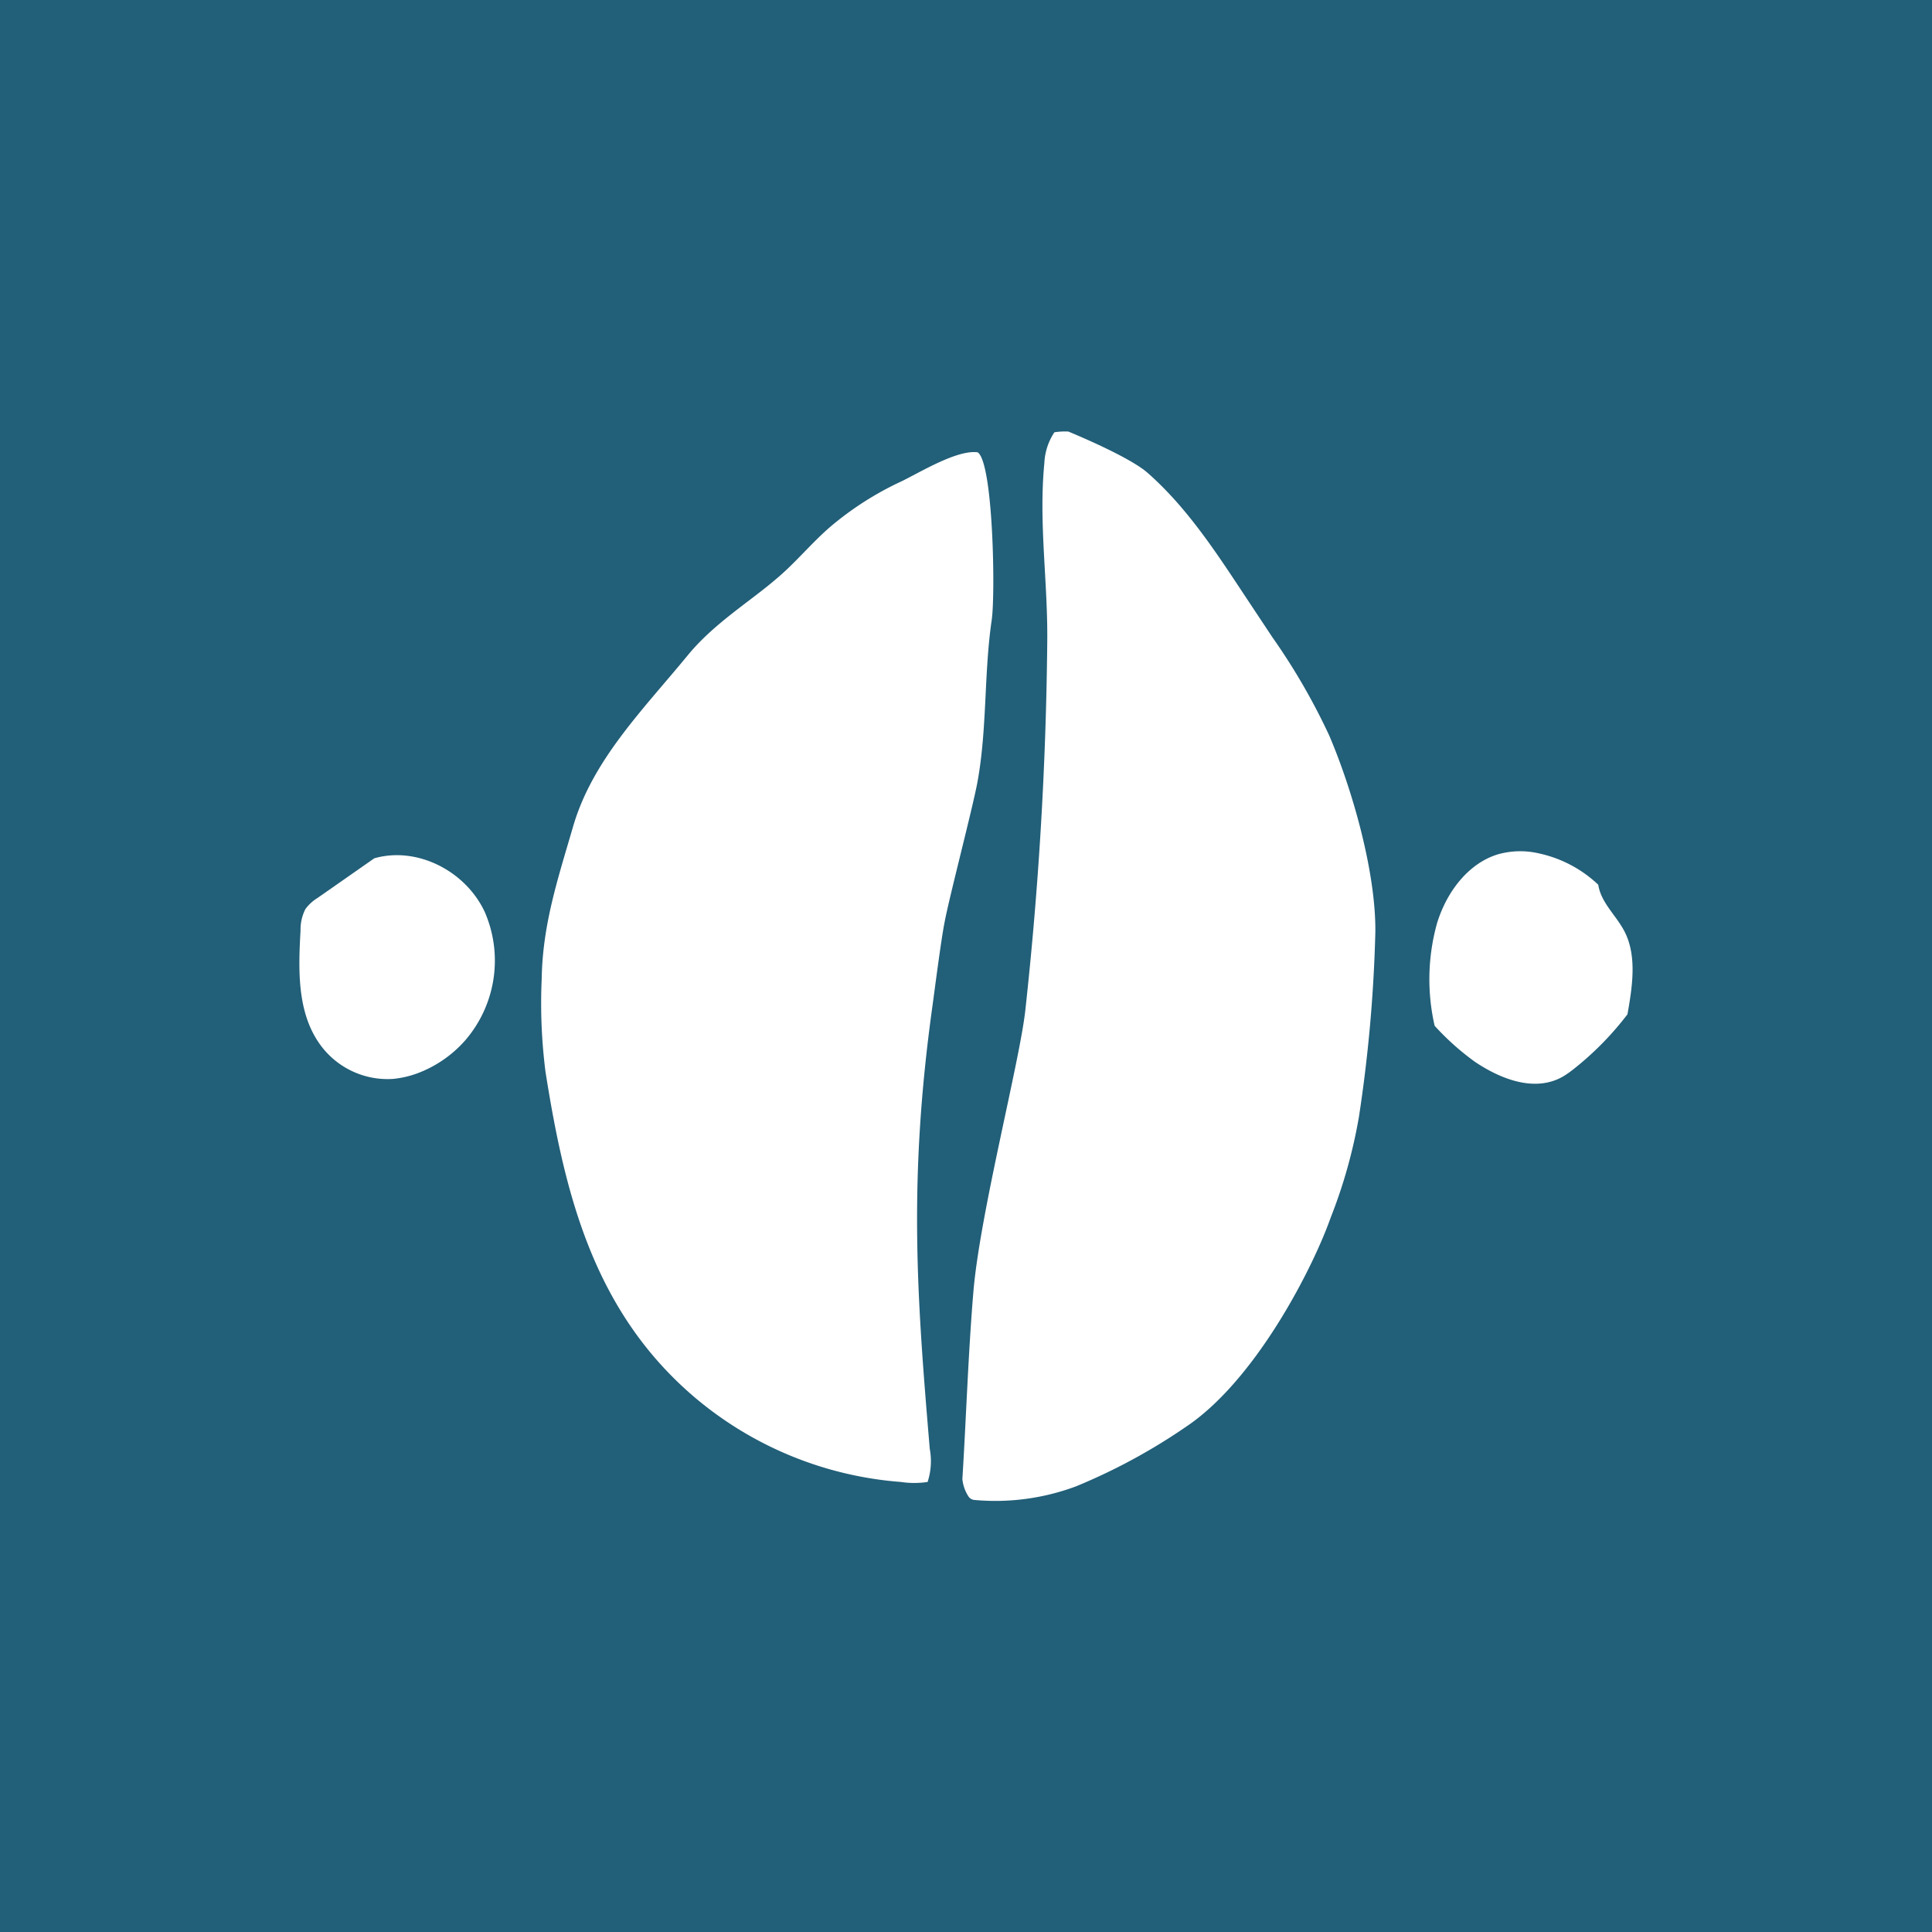
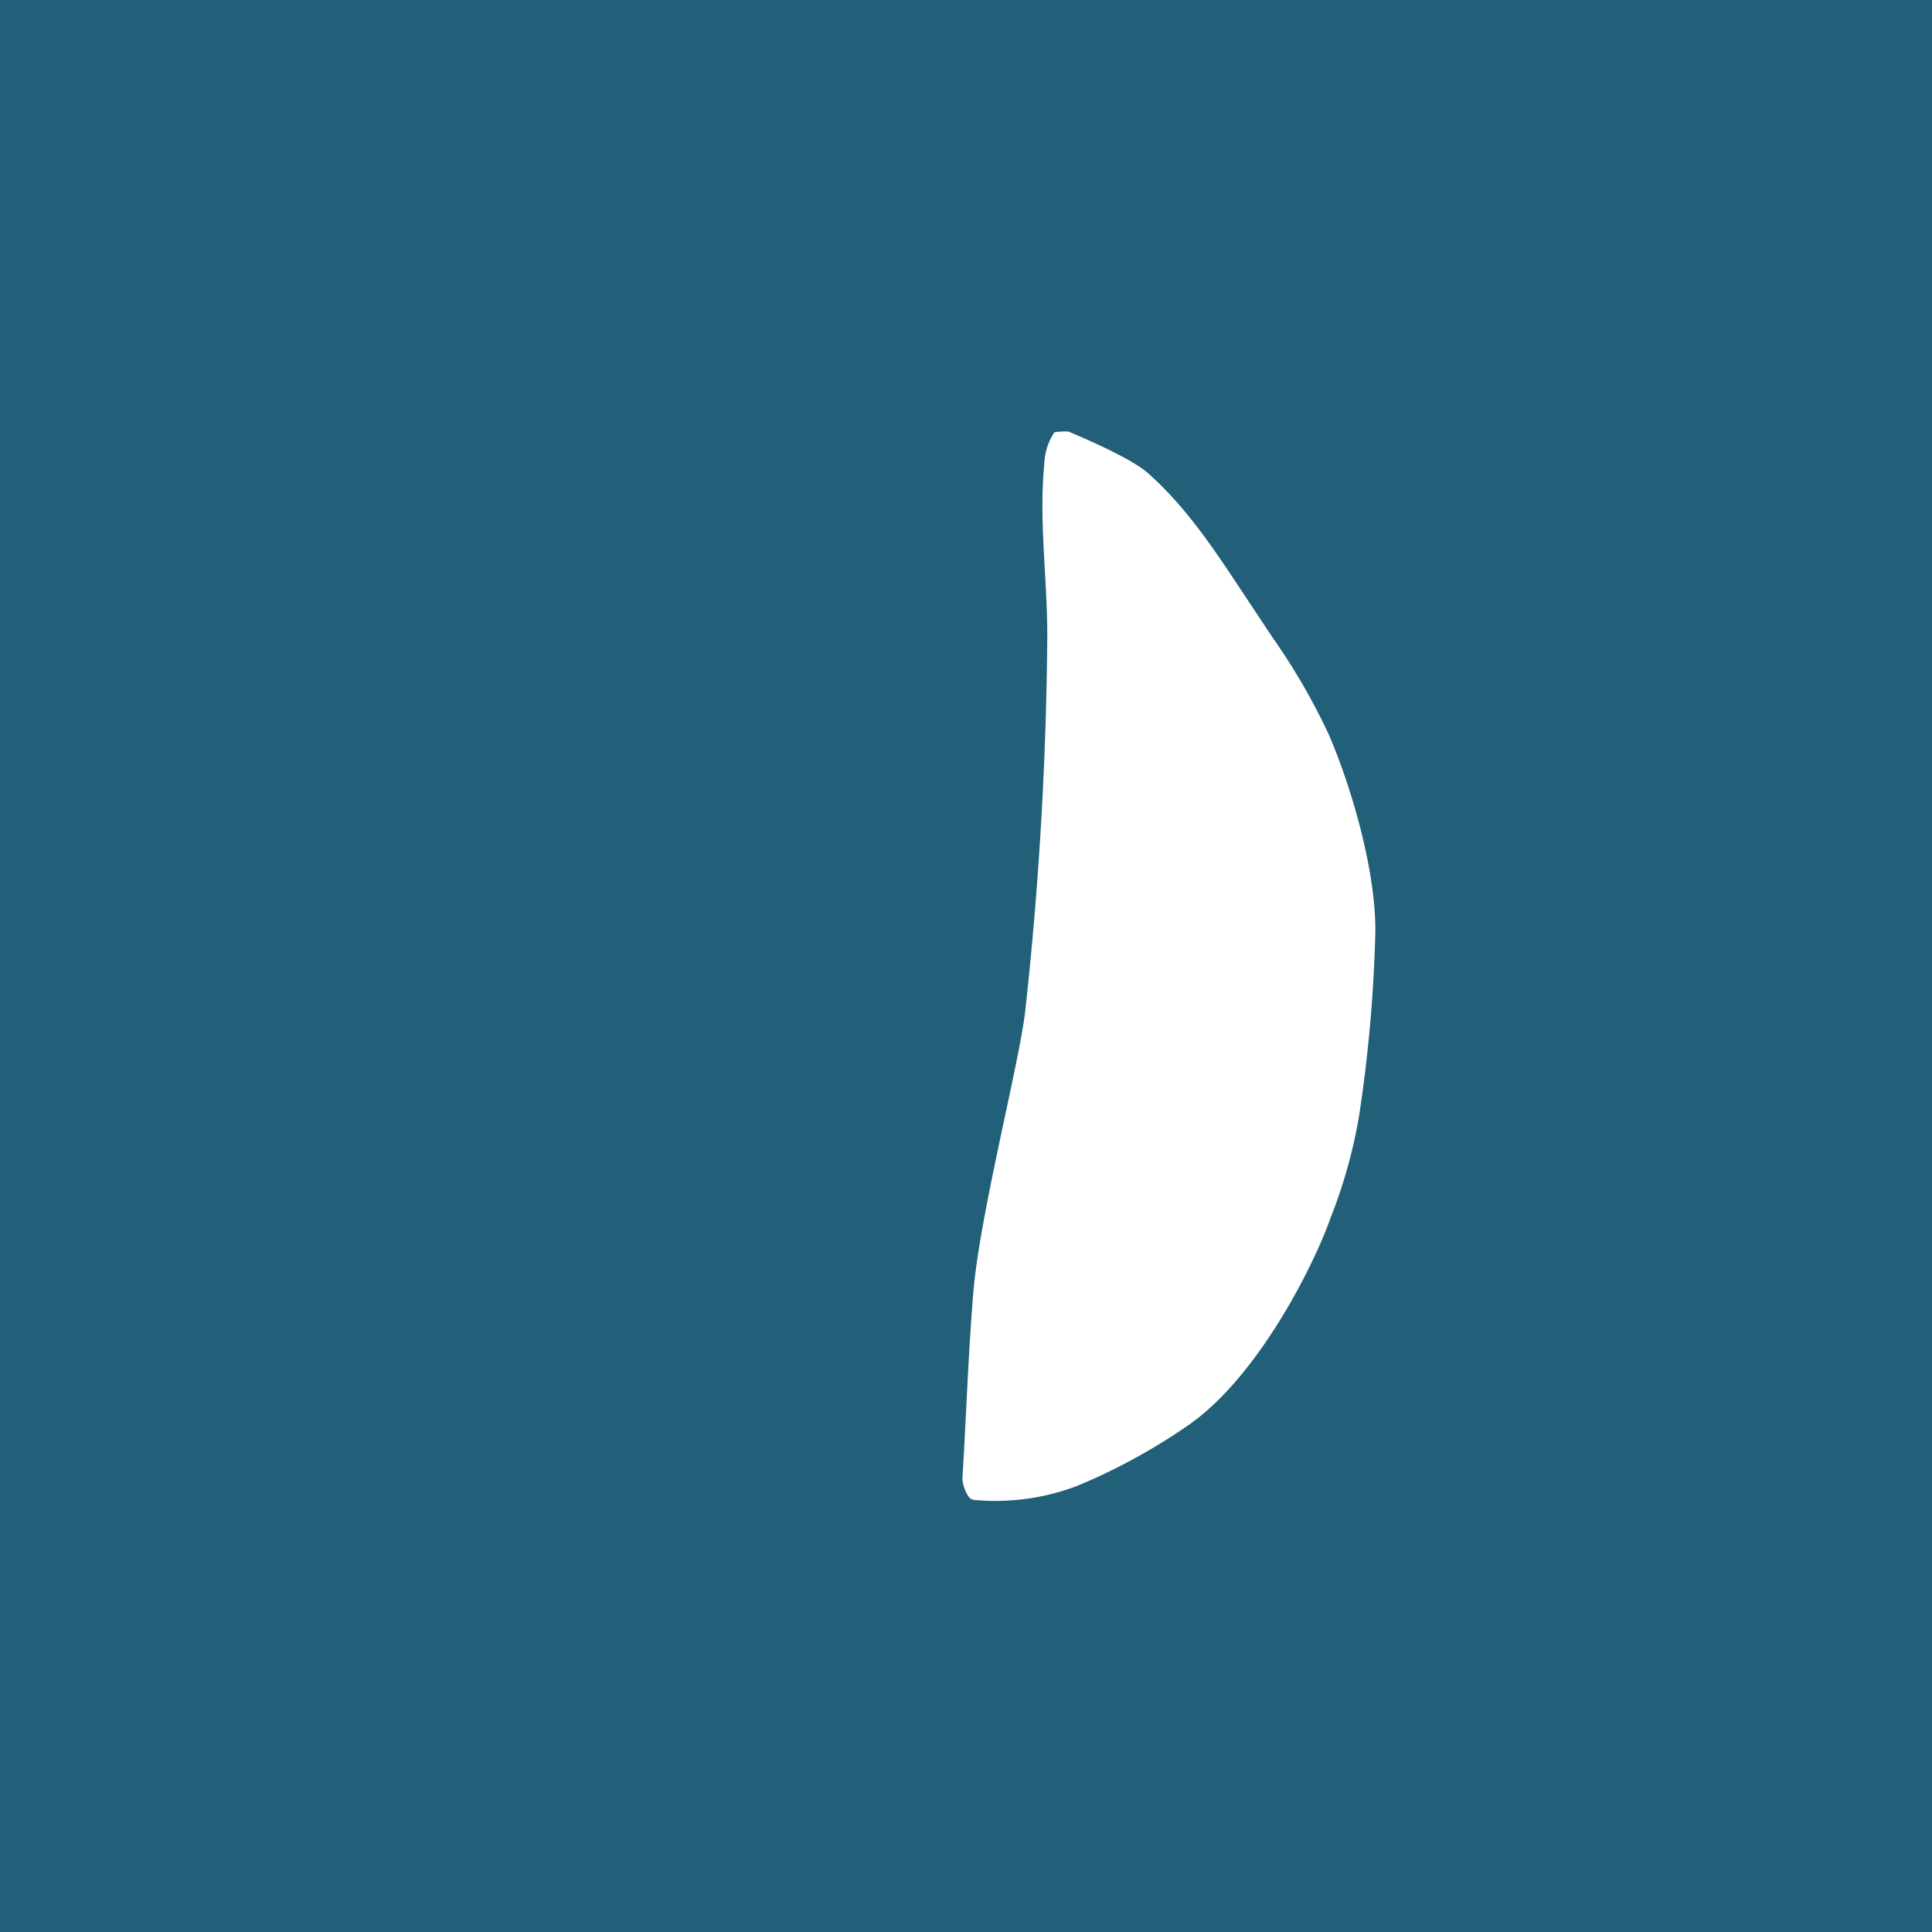
<svg xmlns="http://www.w3.org/2000/svg" viewBox="0 0 160 160">
  <defs>
    <style>.cls-1{fill:#225f78;}.cls-2{fill:#fff;}</style>
  </defs>
  <g id="Livello_2" data-name="Livello 2">
    <g id="gif_animata_2" data-name="gif animata 2">
      <rect class="cls-1" width="160" height="160" />
-       <path class="cls-2" d="M129.48,89.13a8.64,8.64,0,0,0,.85-.6A25.38,25.38,0,0,0,134.78,84c.4-2.25.78-4.73-.18-6.73-.68-1.41-2-2.45-2.24-4a10.27,10.27,0,0,0-4.89-2.59,6.79,6.79,0,0,0-3.41.07c-2.37.71-4.23,3-5.06,5.74a17.29,17.29,0,0,0-.19,8.46,21.35,21.35,0,0,0,3.36,3C124.37,89.42,127.18,90.48,129.48,89.13Z" />
-       <path class="cls-2" d="M24.89,77.05a3.73,3.73,0,0,1,.4-1.76,3.51,3.51,0,0,1,1-.92L31,71.08c3.5-1,7.51,1,9.13,4.41a10.11,10.11,0,0,1-1.57,10.63,9.87,9.87,0,0,1-4,2.77,8.1,8.1,0,0,1-2,.46,6.89,6.89,0,0,1-6.22-3.09C24.6,83.64,24.71,80.22,24.89,77.05Z" />
-       <path class="cls-2" d="M68.7,43.68c-1.56,1.36-2.89,3-4.46,4.3-2.17,1.86-5.13,3.67-7.26,6.26C53.21,58.83,49,63,47.42,68.59c-1.24,4.26-2.49,8-2.56,12.51a44.87,44.87,0,0,0,.32,7.69c1.61,10.16,4,19.88,12.43,27a29.94,29.94,0,0,0,17,6.94,7.41,7.41,0,0,0,2.21,0A5.52,5.52,0,0,0,77,120c-1.06-12.58-1.8-22.2.23-36.75.19-1.38.72-5.52,1-6.89.37-2,2.34-9.52,2.72-11.6.81-4.43.53-9,1.18-13.42.31-2.12.13-13-1.16-13.88-1.71-.24-4.83,1.69-6.35,2.42A26,26,0,0,0,68.7,43.68Z" />
      <path class="cls-2" d="M80.61,107c-.43,5.15-.59,10.33-.91,15.49a3.21,3.21,0,0,0,.48,1.4.66.66,0,0,0,.51.33,19.12,19.12,0,0,0,8.43-1.13,49,49,0,0,0,9.56-5.25c5.6-4.06,10.11-13,11.52-17a42.25,42.25,0,0,0,2.34-8.34,120.62,120.62,0,0,0,1.36-15.28c.06-4.93-1.88-11.77-3.82-16.31a52.81,52.81,0,0,0-4.71-8.14L102.87,49c-2.32-3.51-4.67-7.06-7.83-9.84-1.47-1.29-5.77-3.09-6.56-3.42a5.61,5.61,0,0,0-1.16.06,5,5,0,0,0-.83,2.54c-.48,4.91.28,9.73.24,14.68a305.34,305.34,0,0,1-1.82,30.67C84.43,88,81.15,100.53,80.61,107Z" />
    </g>
  </g>
</svg>